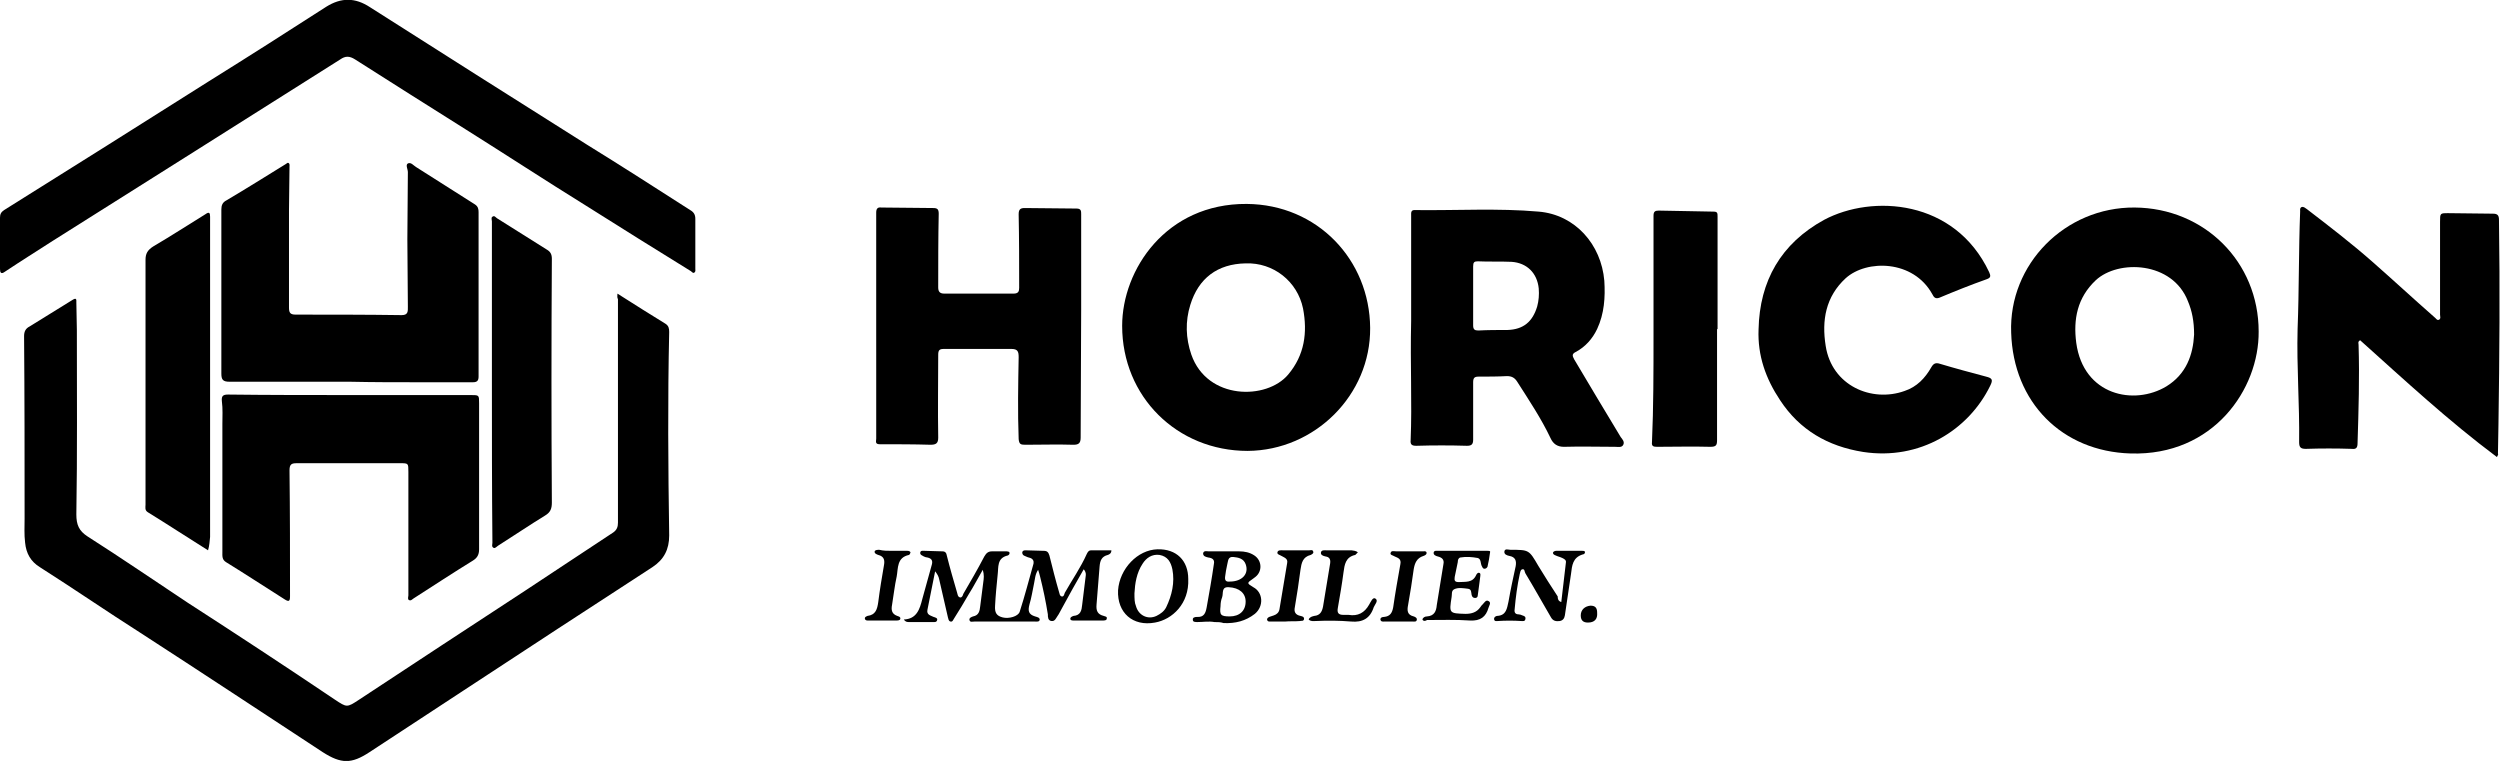
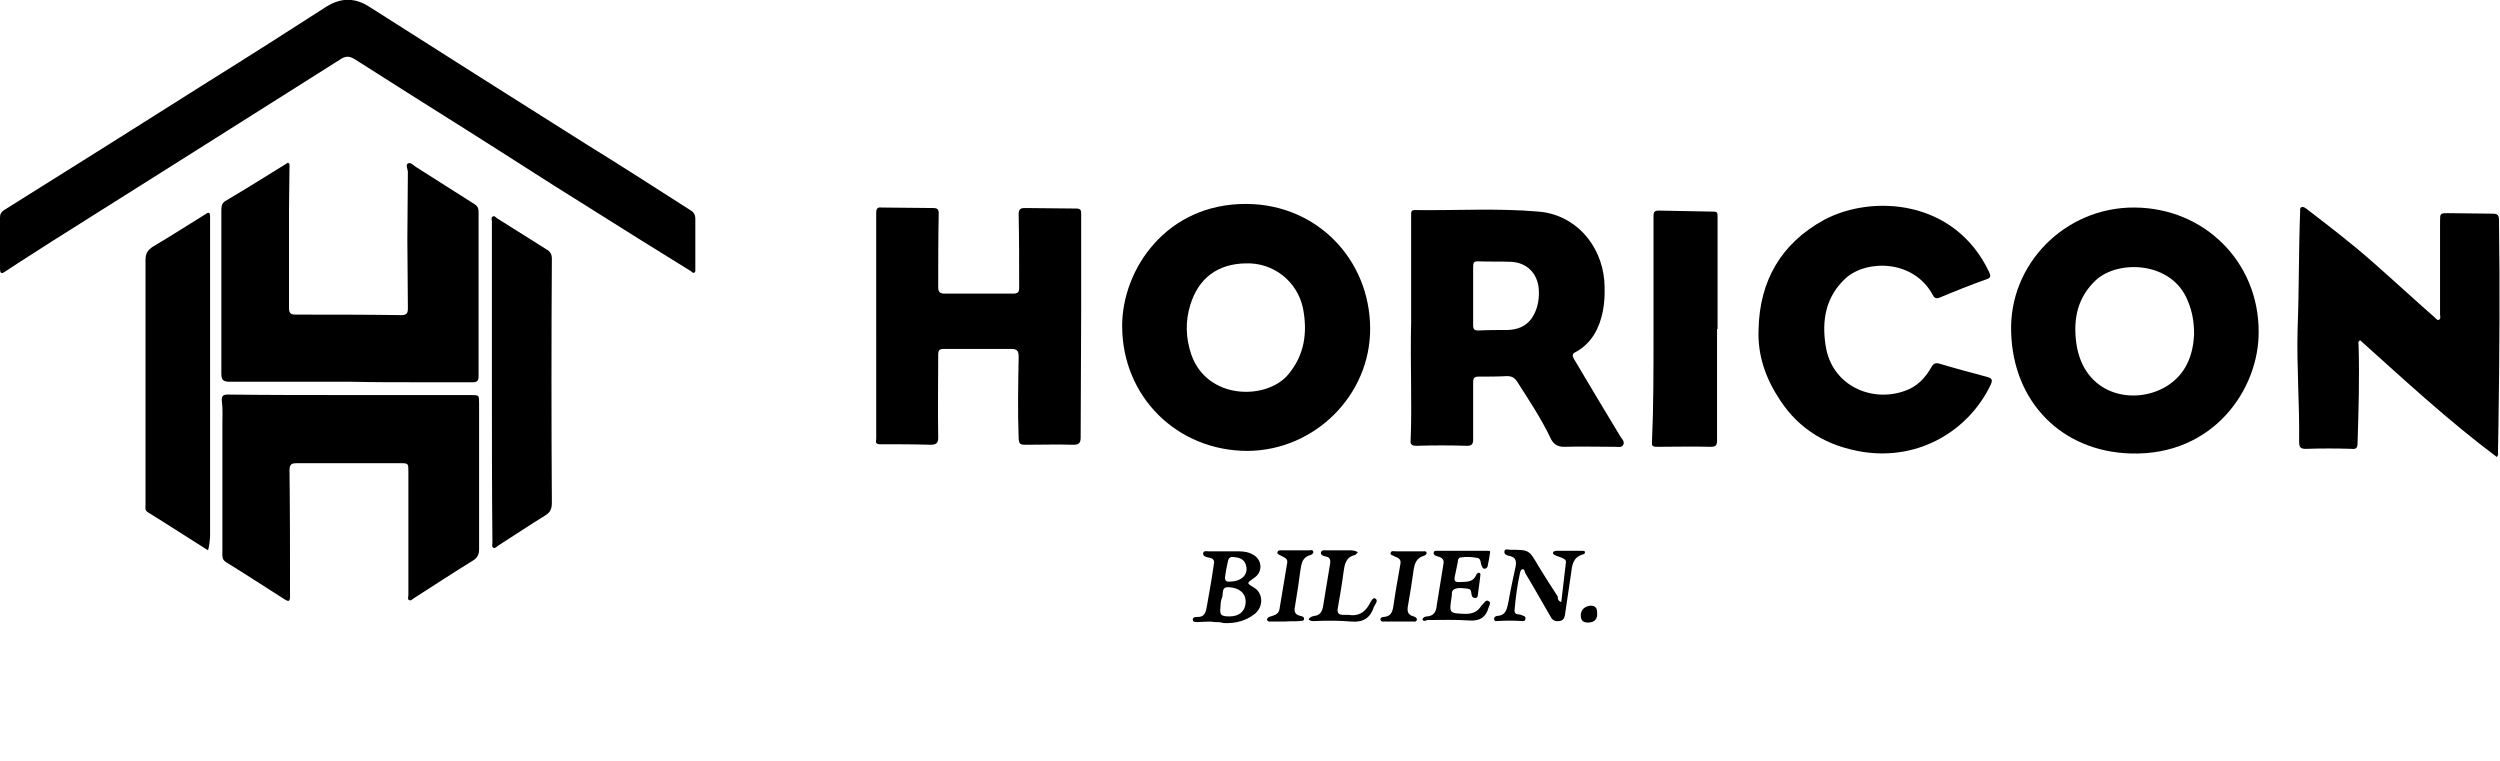
<svg xmlns="http://www.w3.org/2000/svg" version="1.1" id="Ebene_1" x="0px" y="0px" viewBox="0 0 487.9 148.5" style="enable-background:new 0 0 487.9 148.5;" xml:space="preserve">
  <g>
-     <path d="M120.5,57.3c3.3,2.1,6.3,4,9.4,5.9c0.6,0.4,0.7,0.9,0.7,1.6c-0.3,13.2-0.2,26.5,0,39.7c0,2.7-1,4.7-3.3,6.2   c-12.3,8-24.6,16-36.9,24.1c-6.1,4-12.2,8-18.3,12c-3.5,2.3-5.5,2.3-9.1,0c-11.9-7.8-23.7-15.6-35.6-23.3   c-6.6-4.2-13-8.6-19.6-12.8c-1.8-1.1-2.7-2.7-2.9-4.8c-0.2-1.6-0.1-3.2-0.1-4.7c0-11.9,0-23.7-0.1-35.6c0-0.9,0.3-1.5,1.1-1.9   c2.8-1.7,5.6-3.5,8.4-5.2c0.8-0.5,0.7,0.1,0.7,0.5c0,1.8,0.1,3.6,0.1,5.4c0,12,0.1,24-0.1,36c0,2,0.5,3.2,2.2,4.3   c6.6,4.2,13,8.6,19.5,12.9c9.6,6.2,19.2,12.5,28.7,18.9c2.4,1.6,2.4,1.6,4.7,0.1c10.8-7.1,21.7-14.3,32.6-21.4   c5.7-3.8,11.4-7.5,17.1-11.3c0.7-0.5,0.9-1.1,0.9-1.9c0-14.5,0-29.1,0-43.6C120.4,58,120.5,57.7,120.5,57.3z" />
    <path d="M0,47.4c0-1.6,0-3.3,0-4.9c0-0.7,0.2-1.1,0.8-1.5c13.3-8.3,26.6-16.7,39.9-25.1c7.7-4.8,15.4-9.7,23-14.6   c2.9-1.8,5.6-1.8,8.5,0.1c14.1,9,28.2,17.9,42.3,26.8c6.8,4.2,13.5,8.5,20.2,12.8c0.7,0.4,1,0.9,1,1.7c0,3.2,0,6.5,0,9.7   c0,0.3,0.1,0.6-0.2,0.8c-0.3,0.2-0.5-0.2-0.7-0.3c-6.8-4.2-13.7-8.5-20.5-12.8c-7.9-4.9-15.7-10-23.5-14.9   c-7.2-4.5-14.4-9.1-21.5-13.6c-1.1-0.7-1.9-0.7-2.9,0c-9.5,6-19,12-28.5,18C28.7,35.4,19.5,41.2,10.3,47c-3.1,2-6.3,4-9.3,6   c-0.8,0.6-1,0.2-1-0.5C0,50.8,0,49.1,0,47.4C0,47.4,0,47.4,0,47.4z" />
    <path d="M440.8,64.7c0.1,11.2-8.8,24.3-25,23.8c-13.4-0.4-22.9-10-23.3-23.6c-0.5-13.3,10.5-24.5,24.1-24.4   C430.2,40.6,440.8,51.1,440.8,64.7z M428.2,65.3c0-2.6-0.4-4.6-1.2-6.5c-3-7.8-13.6-8.2-18-4.1c-3.6,3.4-4.4,7.6-3.8,12.2   c1.4,10.3,11.3,12.3,17.6,8.5C426.7,73,428,69.2,428.2,65.3z" />
    <path d="M243.5,88c-13.8,0-24.5-10.6-24.5-24.4c0-11,8.6-23.9,24.3-23.8c13.8,0.1,24,10.9,24.1,24.2   C267.5,77.1,256.6,87.9,243.5,88z M243.1,51.4c-5.5,0.1-9.2,2.9-10.8,8.1c-1,3.2-0.9,6.5,0.2,9.7c3.1,8.9,14.7,8.9,18.9,3.9   c3.2-3.8,3.8-8.2,2.9-12.9C253.2,54.9,248.5,51.2,243.1,51.4z" />
    <path d="M68.3,74.5c-7.8,0-15.7,0-23.5,0c-1.3,0-1.6-0.4-1.6-1.6c0-10.7,0-21.3,0-32c0-0.8,0.2-1.4,1-1.8c3.9-2.3,7.7-4.7,11.6-7.1   c0.2-0.1,0.3-0.3,0.5-0.2c0.3,0.2,0.2,0.5,0.2,0.8c0,2.8-0.1,5.6-0.1,8.4c0,6.3,0,12.7,0,19c0,1,0.2,1.4,1.3,1.4   c6.9,0,13.8,0,20.7,0.1c1.3,0,1.2-0.8,1.2-1.7c0-4.4-0.1-8.7-0.1-13.1c0-4.4,0.1-8.7,0.1-13.1c0-0.6-0.5-1.4,0-1.7   c0.6-0.3,1.1,0.4,1.6,0.7c3.8,2.4,7.7,4.9,11.5,7.3c0.6,0.4,0.7,0.9,0.7,1.5c0,10.7,0,21.4,0,32.1c0,0.8-0.3,1.1-1.1,1.1   c-3.6,0-7.2,0-10.7,0C77.2,74.6,72.8,74.6,68.3,74.5C68.3,74.5,68.3,74.5,68.3,74.5z" />
    <path d="M275.4,62.6c0-5.9,0-13.2,0-20.5c0-0.6-0.1-1.2,0.9-1.1c8,0.1,16-0.4,24,0.3c7.1,0.6,12.2,6.4,12.8,13.5   c0.2,3.2,0,6.4-1.4,9.4c-0.9,1.9-2.3,3.5-4.2,4.5c-0.8,0.4-0.6,0.8-0.3,1.4c3,5.1,6.1,10.2,9.1,15.2c0.3,0.4,0.8,0.9,0.5,1.5   c-0.3,0.6-1,0.4-1.6,0.4c-3.3,0-6.7-0.1-10,0c-1.3,0-2.1-0.6-2.6-1.7c-1.8-3.8-4.2-7.4-6.5-11c-0.5-0.8-1.1-1.1-2-1.1   c-1.8,0.1-3.7,0.1-5.5,0.1c-0.8,0-1.1,0.2-1.1,1.1c0,3.7,0,7.5,0,11.2c0,0.9-0.3,1.2-1.2,1.2c-3.3-0.1-6.6-0.1-9.9,0   c-0.8,0-1.2-0.2-1.1-1.1C275.6,78.6,275.2,71.3,275.4,62.6z M287.5,57.6C287.5,57.6,287.5,57.6,287.5,57.6c0,2,0,3.9,0,5.9   c0,0.8,0.3,1,1,1c1.9-0.1,3.8-0.1,5.7-0.1c3.1-0.1,4.9-1.6,5.8-4.6c0.3-1.1,0.4-2.3,0.3-3.5c-0.3-3-2.3-5-5.3-5.2   c-2.2-0.1-4.4,0-6.6-0.1c-0.7,0-0.9,0.2-0.9,1C287.5,53.8,287.5,55.7,287.5,57.6z" />
    <path d="M68.3,77.1c7.9,0,15.7,0,23.6,0c1.6,0,1.6,0,1.6,1.6c0,9.5,0,19,0,28.5c0,1.1-0.4,1.7-1.2,2.2c-3.9,2.4-7.7,4.9-11.6,7.4   c-0.3,0.2-0.5,0.5-0.9,0.3c-0.3-0.2-0.1-0.6-0.1-0.9c0-8,0-16.1,0-24.1c0-1.7,0-1.7-1.6-1.7c-6.7,0-13.5,0-20.2,0   c-1,0-1.4,0.2-1.4,1.4c0.1,8.2,0.1,16.4,0.1,24.6c0,0.9-0.2,1.1-1,0.6c-3.8-2.4-7.6-4.9-11.5-7.3c-0.8-0.5-0.7-1.2-0.7-2   c0-8.3,0-16.6,0-24.9c0-1.5,0.1-3-0.1-4.5c-0.1-1,0.2-1.3,1.2-1.3C52.4,77.1,60.4,77.1,68.3,77.1C68.3,77.1,68.3,77.1,68.3,77.1z" />
    <path d="M171,63.5c0-7.3,0-14.7,0-22c0-0.8,0.3-1.1,1-1c3.4,0,6.7,0.1,10.1,0.1c0.8,0,1.1,0.2,1.1,1.1c-0.1,4.8-0.1,9.6-0.1,14.4   c0,0.9,0.4,1.2,1.2,1.2c4.5,0,9,0,13.5,0c0.9,0,1.1-0.4,1.1-1.1c0-4.8,0-9.6-0.1-14.4c0-1,0.4-1.2,1.2-1.2c3.4,0,6.7,0.1,10.1,0.1   c0.9,0,0.9,0.5,0.9,1.1c0,6.2,0,12.4,0,18.6c0,8.3-0.1,16.7-0.1,25c0,1.1-0.4,1.4-1.4,1.4c-3.1-0.1-6.2,0-9.4,0   c-0.9,0-1.2-0.1-1.3-1.1c-0.2-5.3-0.1-10.7,0-16c0-1.1-0.2-1.6-1.4-1.6c-4.4,0-8.8,0-13.2,0c-0.8,0-1.1,0.2-1.1,1.1   c0,5.4-0.1,10.8,0,16.2c0,1.1-0.4,1.4-1.5,1.4c-3.3-0.1-6.6-0.1-9.9-0.1c-1,0-0.7-0.6-0.7-1.1c0-4.6,0-9.2,0-13.7   C171,69,171,66.3,171,63.5C171,63.5,171,63.5,171,63.5z" />
    <path d="M487.3,89.2c-9.5-7.1-18-15-26.7-22.8c-0.5,0.3-0.3,0.6-0.3,0.9c0.2,6.4,0,12.8-0.2,19.2c0,0.9-0.3,1.2-1.1,1.1   c-3-0.1-6-0.1-9,0c-1,0-1.3-0.3-1.3-1.3c0.1-7.4-0.5-14.7-0.3-22.1c0.3-7.7,0.2-15.3,0.5-23c0-0.3-0.1-0.6,0.3-0.8   c0.4-0.1,0.7,0.2,1,0.4c4.3,3.3,8.6,6.6,12.7,10.2c4.1,3.6,8.1,7.3,12.2,10.9c0.3,0.2,0.5,0.7,0.9,0.5c0.4-0.2,0.2-0.7,0.2-1   c0-6,0-12.1,0-18.1c0-1.7,0-1.7,1.6-1.7c2.9,0,5.8,0.1,8.7,0.1c0.9,0,1.2,0.3,1.2,1.2c0.2,13.3,0.1,26.6-0.1,39.9   c0,1.9-0.1,3.8-0.1,5.7C487.6,88.7,487.5,88.8,487.3,89.2z" />
    <path d="M343.2,64.3c0.2-9.5,4.4-16.8,12.8-21.4c9.4-5,25.5-4,32.2,10.2c0.3,0.7,0.4,1.1-0.5,1.4c-3.1,1.1-6.1,2.3-9.2,3.6   c-0.8,0.3-1.1-0.1-1.4-0.7c-3.7-6.7-12.8-6.8-16.9-3.1c-3.9,3.6-4.7,8.2-3.9,13.2c1.2,7.8,9,11.1,15.4,8.8c2.4-0.8,4-2.5,5.2-4.6   c0.4-0.7,0.8-1,1.7-0.7c3,0.9,6,1.7,9,2.5c1.2,0.3,1.4,0.6,0.8,1.8c-4.2,8.6-13.7,14.6-24.8,12.9c-6.9-1.1-12.4-4.3-16.2-10.1   C344.6,73.9,343,69.4,343.2,64.3z" />
    <path d="M40.6,107.4c-4-2.5-7.8-5-11.7-7.4c-0.7-0.4-0.5-1-0.5-1.5c0-9.2,0-18.5,0-27.7c0-6.7,0-13.4,0-20.1c0-1.2,0.4-1.9,1.5-2.6   c3.4-2,6.8-4.2,10.2-6.3c0.7-0.5,0.9-0.3,0.9,0.5c0,1.6,0,3.2,0,4.9c0,19.2,0,38.4,0,57.6C40.9,105.6,40.9,106.4,40.6,107.4z" />
    <path d="M96,74.5c0-10.4,0-20.9,0-31.3c0-0.3-0.2-0.7,0.1-0.9c0.4-0.3,0.6,0.1,0.9,0.3c3.2,2,6.5,4.1,9.7,6.1c0.7,0.4,1,0.9,1,1.8   c-0.1,15.9-0.1,31.7,0,47.6c0,1.2-0.3,1.9-1.3,2.5c-3.1,1.9-6.2,4-9.2,5.9c-0.3,0.2-0.6,0.6-0.9,0.4c-0.4-0.2-0.2-0.7-0.2-1   C96,95.4,96,84.9,96,74.5C96,74.5,96,74.5,96,74.5z" />
    <path d="M335.1,64.2c0,7.2,0,14.5,0,21.7c0,1-0.2,1.3-1.3,1.3c-3.5-0.1-6.9,0-10.4,0c-0.7,0-1.1-0.1-1-0.9   c0.3-6.9,0.3-13.8,0.3-20.7c0-7.8,0-15.7,0-23.5c0-0.8,0.3-1,1-1c3.6,0.1,7.2,0.1,10.7,0.2c0.8,0,0.8,0.3,0.8,1c0,7.3,0,14.7,0,22   C335.3,64.2,335.2,64.2,335.1,64.2z" />
-     <path d="M211.5,111.1c-1.5,2.6-2.9,5.1-4.3,7.7c-0.3,0.5-0.5,1-0.8,1.4c-0.3,0.4-0.5,1.1-1.2,1c-0.7-0.1-0.7-0.8-0.7-1.3   c-0.4-2.5-0.9-4.9-1.5-7.3c-0.1-0.4-0.2-0.8-0.4-1.4c-0.6,0.9-0.6,1.8-0.8,2.7c-0.3,1.4-0.5,2.8-0.9,4.1c-0.3,1.2-0.2,1.9,1.1,2.3   c0.3,0.1,1,0.2,0.9,0.7c-0.1,0.4-0.6,0.3-1,0.3c-3.9,0-7.8,0-11.7,0c-0.4,0-0.9,0.2-1-0.3c-0.1-0.4,0.4-0.6,0.7-0.7   c1.1-0.2,1.3-1,1.4-2c0.2-1.6,0.4-3.1,0.6-4.7c0.1-0.7,0.2-1.4-0.1-2.4c-1,1.7-1.8,3.3-2.7,4.7c-0.9,1.6-1.9,3.2-2.9,4.8   c-0.2,0.3-0.3,0.7-0.7,0.6c-0.4-0.1-0.4-0.5-0.5-0.8c-0.6-2.5-1.1-4.9-1.7-7.4c-0.1-0.6-0.4-1.1-0.8-1.6c-0.5,2.5-1,5-1.5,7.5   c-0.2,1,0.6,1.1,1.2,1.4c0.3,0.1,0.8,0.2,0.7,0.6c-0.1,0.5-0.6,0.4-0.9,0.4c-1.5,0-3.1,0-4.6,0c-0.3,0-0.7,0-1-0.5   c2.5-0.1,3.1-2,3.6-4c0.6-2.2,1.2-4.3,1.8-6.5c0.3-0.9,0.1-1.4-0.8-1.6c-0.2,0-0.5-0.1-0.7-0.2c-0.3-0.2-0.8-0.3-0.7-0.8   c0.1-0.4,0.5-0.3,0.9-0.3c1.1,0,2.2,0.1,3.4,0.1c0.6,0,0.8,0.3,0.9,0.9c0.6,2.4,1.3,4.8,2,7.2c0.1,0.3,0.1,0.8,0.6,0.9   c0.4,0,0.5-0.4,0.6-0.7c1.4-2.4,2.8-4.8,4.1-7.3c0.4-0.7,0.8-1,1.5-1c1,0,1.9,0,2.9,0c0.2,0,0.5,0.1,0.5,0.2   c0.1,0.3-0.1,0.5-0.3,0.6c-2.2,0.5-1.8,2.3-2,3.8c-0.2,2-0.4,4-0.5,6c-0.1,1.4,0.3,2,1.5,2.3c1.2,0.3,3-0.2,3.3-1.1   c1-3.1,1.8-6.2,2.7-9.4c0.1-0.5-0.1-0.9-0.6-1.1c-0.4-0.1-0.7-0.2-1.1-0.4c-0.3-0.1-0.5-0.3-0.5-0.7c0.1-0.4,0.4-0.4,0.7-0.4   c1.2,0,2.3,0.1,3.5,0.1c0.7,0,0.9,0.3,1.1,0.9c0.6,2.4,1.2,4.8,1.9,7.2c0.1,0.3,0.1,0.7,0.5,0.8c0.4,0.1,0.5-0.4,0.6-0.7   c1.4-2.5,3.1-4.9,4.3-7.6c0.2-0.4,0.4-0.7,0.8-0.7c1.3,0,2.6,0,4,0c0,0.6-0.4,0.8-0.7,0.9c-1.2,0.3-1.5,1.1-1.6,2.2   c-0.2,2.5-0.4,5-0.6,7.5c-0.1,1.2,0.2,1.9,1.4,2.2c0.2,0.1,0.7,0.1,0.6,0.5c0,0.4-0.5,0.4-0.8,0.4c-1.9,0-3.7,0-5.6,0   c-0.3,0-0.7,0-0.7-0.3c-0.1-0.3,0.3-0.5,0.6-0.6c1.4-0.1,1.6-1.1,1.7-2.2c0.2-1.9,0.5-3.8,0.7-5.7   C211.9,112.1,212,111.7,211.5,111.1z" />
    <path d="M237,121.4c-1.1-0.2-2.2,0-3.3,0c-0.4,0-0.9,0-0.9-0.4c-0.1-0.5,0.4-0.6,0.8-0.6c1.4,0.1,1.7-0.8,1.9-1.9   c0.5-2.8,1-5.6,1.4-8.4c0.2-0.9-0.3-1.2-1.1-1.3c-0.4-0.1-1-0.2-1-0.8c0.1-0.6,0.7-0.4,1.1-0.4c2,0,3.9,0,5.9,0   c1.1,0,2.1,0.2,3,0.8c1.5,1,1.6,3.1,0.2,4.2c-0.1,0.1-0.3,0.2-0.4,0.3c-1.3,0.9-1.3,0.9,0,1.7c1.9,1,2.1,3.7,0.3,5.2   c-1.8,1.4-3.8,1.9-6.1,1.8C238.2,121.4,237.7,121.4,237,121.4z M240,120.3c1.9,0,3.1-1.1,3.1-2.9c0-1.6-1.2-2.7-3.3-2.8   c-1.5-0.1-1,1.2-1.3,2c-0.2,0.5-0.3,1.1-0.3,1.7C238,120,238.2,120.3,240,120.3z M240,113.5c2.4,0,3.8-1.5,3.1-3.4   c-0.4-1.1-1.4-1.3-2.4-1.4c-1.1-0.1-1,0.8-1.2,1.5c-0.2,0.8-0.3,1.6-0.4,2.3C239,113.2,239.2,113.6,240,113.5z" />
    <path d="M304.7,117.5c0.3-2.6,0.6-5.1,0.9-7.7c0.1-0.5-0.3-0.7-0.7-0.9c-0.4-0.2-0.9-0.3-1.3-0.5c-0.3-0.1-0.6-0.3-0.5-0.6   c0.1-0.2,0.4-0.3,0.6-0.3c1.7,0,3.4,0,5.1,0c0.2,0,0.5,0,0.5,0.2c0.1,0.3-0.2,0.5-0.4,0.5c-2,0.6-2.1,2.2-2.3,3.8   c-0.4,2.7-0.8,5.4-1.2,8.1c-0.1,0.6-0.4,1-1,1.1c-0.7,0.1-1.3,0-1.7-0.7c-1.7-2.9-3.3-5.8-5-8.6c-0.2-0.3-0.1-0.9-0.6-0.8   c-0.4,0.1-0.4,0.6-0.5,0.9c-0.5,2.3-0.8,4.6-1,6.9c-0.1,0.6,0.1,1,0.8,1c0.2,0,0.5,0.1,0.7,0.2c0.3,0.1,0.7,0.2,0.6,0.7   c-0.1,0.5-0.4,0.4-0.8,0.4c-1.5-0.1-3.1-0.1-4.6,0c-0.3,0-0.6,0.1-0.7-0.3c-0.1-0.4,0.3-0.7,0.6-0.7c1.8-0.1,1.9-1.5,2.2-2.8   c0.4-2.3,0.9-4.6,1.4-6.9c0.2-1.1-0.1-1.8-1.2-2c-0.5-0.1-1.1-0.3-1-0.9c0.1-0.6,0.8-0.3,1.2-0.3c3.6,0,3.6,0,5.4,3.1   c1.2,2,2.5,4,3.8,6C304,116.9,304.1,117.3,304.7,117.5z" />
-     <path d="M231.9,113c0.2,4.8-3.1,7.9-6.5,8.5c-4.3,0.8-7.4-1.9-7.2-6.3c0.3-4.2,3.8-7.9,7.7-8C229.6,107.1,231.9,109.4,231.9,113z    M221.4,115.8c0,1,0,1.8,0.3,2.5c0.5,1.8,2.3,2.7,4,1.9c0.8-0.4,1.5-0.9,1.9-1.7c1.1-2.3,1.7-4.8,1.2-7.4c-0.3-1.4-0.9-2.5-2.5-2.8   c-1.5-0.2-2.6,0.6-3.3,1.7C221.8,111.8,221.5,113.9,221.4,115.8z" />
    <path d="M277.6,120.9c0.1-0.4,0.5-0.6,0.9-0.6c1.4-0.1,1.8-1,1.9-2.2c0.4-2.7,0.9-5.3,1.3-8c0.2-0.9-0.3-1.3-1.1-1.5   c-0.4-0.1-0.9-0.3-0.8-0.8c0.1-0.4,0.6-0.3,1-0.3c3.2,0,6.3,0,9.5,0c0.3,0,0.6,0,0.5,0.3c-0.1,0.9-0.3,1.9-0.5,2.8   c-0.1,0.2-0.3,0.4-0.6,0.4c-0.3,0-0.4-0.3-0.5-0.5c-0.3-0.5-0.1-1.4-0.8-1.6c-1.1-0.2-2.2-0.3-3.4-0.1c-0.4,0.1-0.5,0.5-0.5,0.9   c-0.2,1-0.4,2-0.6,2.9c-0.1,0.7,0,1,0.8,1c1.3-0.1,2.7,0.2,3.4-1.4c0.1-0.2,0.3-0.5,0.6-0.4c0.3,0.1,0.2,0.4,0.2,0.6   c-0.2,1.3-0.3,2.6-0.5,3.8c0,0.3-0.2,0.5-0.5,0.5c-0.4,0-0.6-0.2-0.7-0.6c-0.1-0.5,0-1.1-0.7-1.2c-0.9-0.1-1.9-0.3-2.7,0.1   c-0.6,0.3-0.4,1-0.5,1.5c-0.5,3.2-0.5,3.2,2.7,3.3c1.2,0,2.2-0.3,2.9-1.3c0.1-0.2,0.3-0.4,0.5-0.6c0.3-0.3,0.6-0.9,1.1-0.6   c0.6,0.3,0.1,0.9,0,1.3c-0.5,1.8-1.6,2.6-3.6,2.5c-2.8-0.2-5.6-0.1-8.4-0.1C278.2,121.2,277.8,121.3,277.6,120.9z" />
    <path d="M265,107.8c-0.2,0.2-0.4,0.4-0.5,0.5c-1.9,0.4-2.1,1.9-2.3,3.4c-0.3,2.3-0.7,4.6-1.1,6.9c-0.2,1,0.1,1.4,1.1,1.4   c0.3,0,0.7,0,1,0c1.8,0.3,3.1-0.4,4-2c0.3-0.5,0.7-1.5,1.2-1.2c0.7,0.4-0.1,1.2-0.3,1.7c-0.7,2.2-2.2,3-4.4,2.8   c-2.3-0.2-4.7-0.2-7-0.1c-0.4,0-0.9,0.1-1.3-0.3c0.2-0.5,0.7-0.6,1.1-0.7c1.1-0.1,1.5-0.8,1.7-1.8c0.5-2.8,0.9-5.7,1.4-8.5   c0.1-0.8-0.2-1.2-0.9-1.3c-0.5-0.1-1-0.3-0.9-0.8c0.1-0.5,0.7-0.4,1.1-0.4c1.6,0,3.2,0,4.9,0C264.1,107.5,264.5,107.4,265,107.8z" />
    <path d="M250.8,121.3c-1,0-1.9,0-2.9,0c-0.3,0-0.5,0-0.6-0.3c-0.1-0.3,0.2-0.5,0.4-0.6c0.3-0.1,0.6-0.2,0.9-0.3   c0.6-0.2,1-0.6,1.1-1.2c0.5-3,1-6,1.5-9c0.2-0.9-0.6-1.1-1.1-1.4c-0.3-0.2-0.9-0.3-0.8-0.7c0.1-0.5,0.7-0.4,1.1-0.4   c1.7,0,3.4,0,5.1,0c0.3,0,0.7-0.2,0.8,0.3c0.1,0.3-0.3,0.5-0.5,0.6c-1.6,0.4-1.8,1.6-2,2.9c-0.3,2.4-0.7,4.9-1.1,7.3   c-0.2,0.9,0.1,1.5,1.1,1.7c0.3,0.1,0.7,0.1,0.7,0.6c-0.1,0.5-0.5,0.3-0.8,0.4C252.7,121.3,251.7,121.2,250.8,121.3   C250.8,121.3,250.8,121.3,250.8,121.3z" />
    <path d="M273,121.3c-0.9,0-1.8,0-2.7,0c-0.4,0-0.8,0.1-0.9-0.4c0-0.4,0.4-0.5,0.7-0.5c1.2-0.1,1.6-0.8,1.8-1.9   c0.4-2.8,0.9-5.6,1.4-8.4c0.2-1-0.4-1.2-1.1-1.5c-0.3-0.2-1-0.3-0.8-0.7c0.1-0.5,0.7-0.3,1.1-0.3c1.7,0,3.4,0,5.1,0   c0.3,0,0.7-0.1,0.8,0.2c0.1,0.4-0.3,0.6-0.6,0.7c-1.3,0.4-1.7,1.4-1.9,2.6c-0.3,2.3-0.7,4.7-1.1,7c-0.2,1-0.2,1.9,1.1,2.2   c0.3,0.1,0.7,0.3,0.6,0.7c-0.1,0.4-0.5,0.3-0.8,0.3C274.7,121.3,273.8,121.3,273,121.3C273,121.3,273,121.3,273,121.3z" />
-     <path d="M174.1,107.5c1,0,2,0,3,0c0.3,0,0.5,0.1,0.6,0.3c0,0.1-0.2,0.5-0.3,0.5c-2.4,0.5-2.1,2.6-2.4,4.2c-0.4,1.8-0.6,3.7-0.9,5.5   c-0.2,1-0.1,1.8,1,2.2c0.3,0.1,0.7,0.2,0.6,0.6c-0.1,0.3-0.5,0.3-0.8,0.3c-1.8,0-3.7,0-5.5,0c-0.2,0-0.5,0-0.6-0.3   c-0.1-0.4,0.3-0.5,0.5-0.6c1.6-0.2,1.9-1.3,2.1-2.7c0.3-2.4,0.7-4.8,1.1-7.1c0.2-1,0.1-1.8-1.1-2.1c-0.3-0.1-0.8-0.3-0.7-0.7   c0.1-0.3,0.6-0.3,0.9-0.3C172.4,107.5,173.2,107.5,174.1,107.5z" />
    <path d="M309.9,121.5c-0.9,0-1.4-0.4-1.4-1.4c0-1.1,0.8-1.8,1.9-1.9c1,0,1.3,0.5,1.3,1.4C311.8,120.8,311.2,121.5,309.9,121.5z" />
  </g>
</svg>